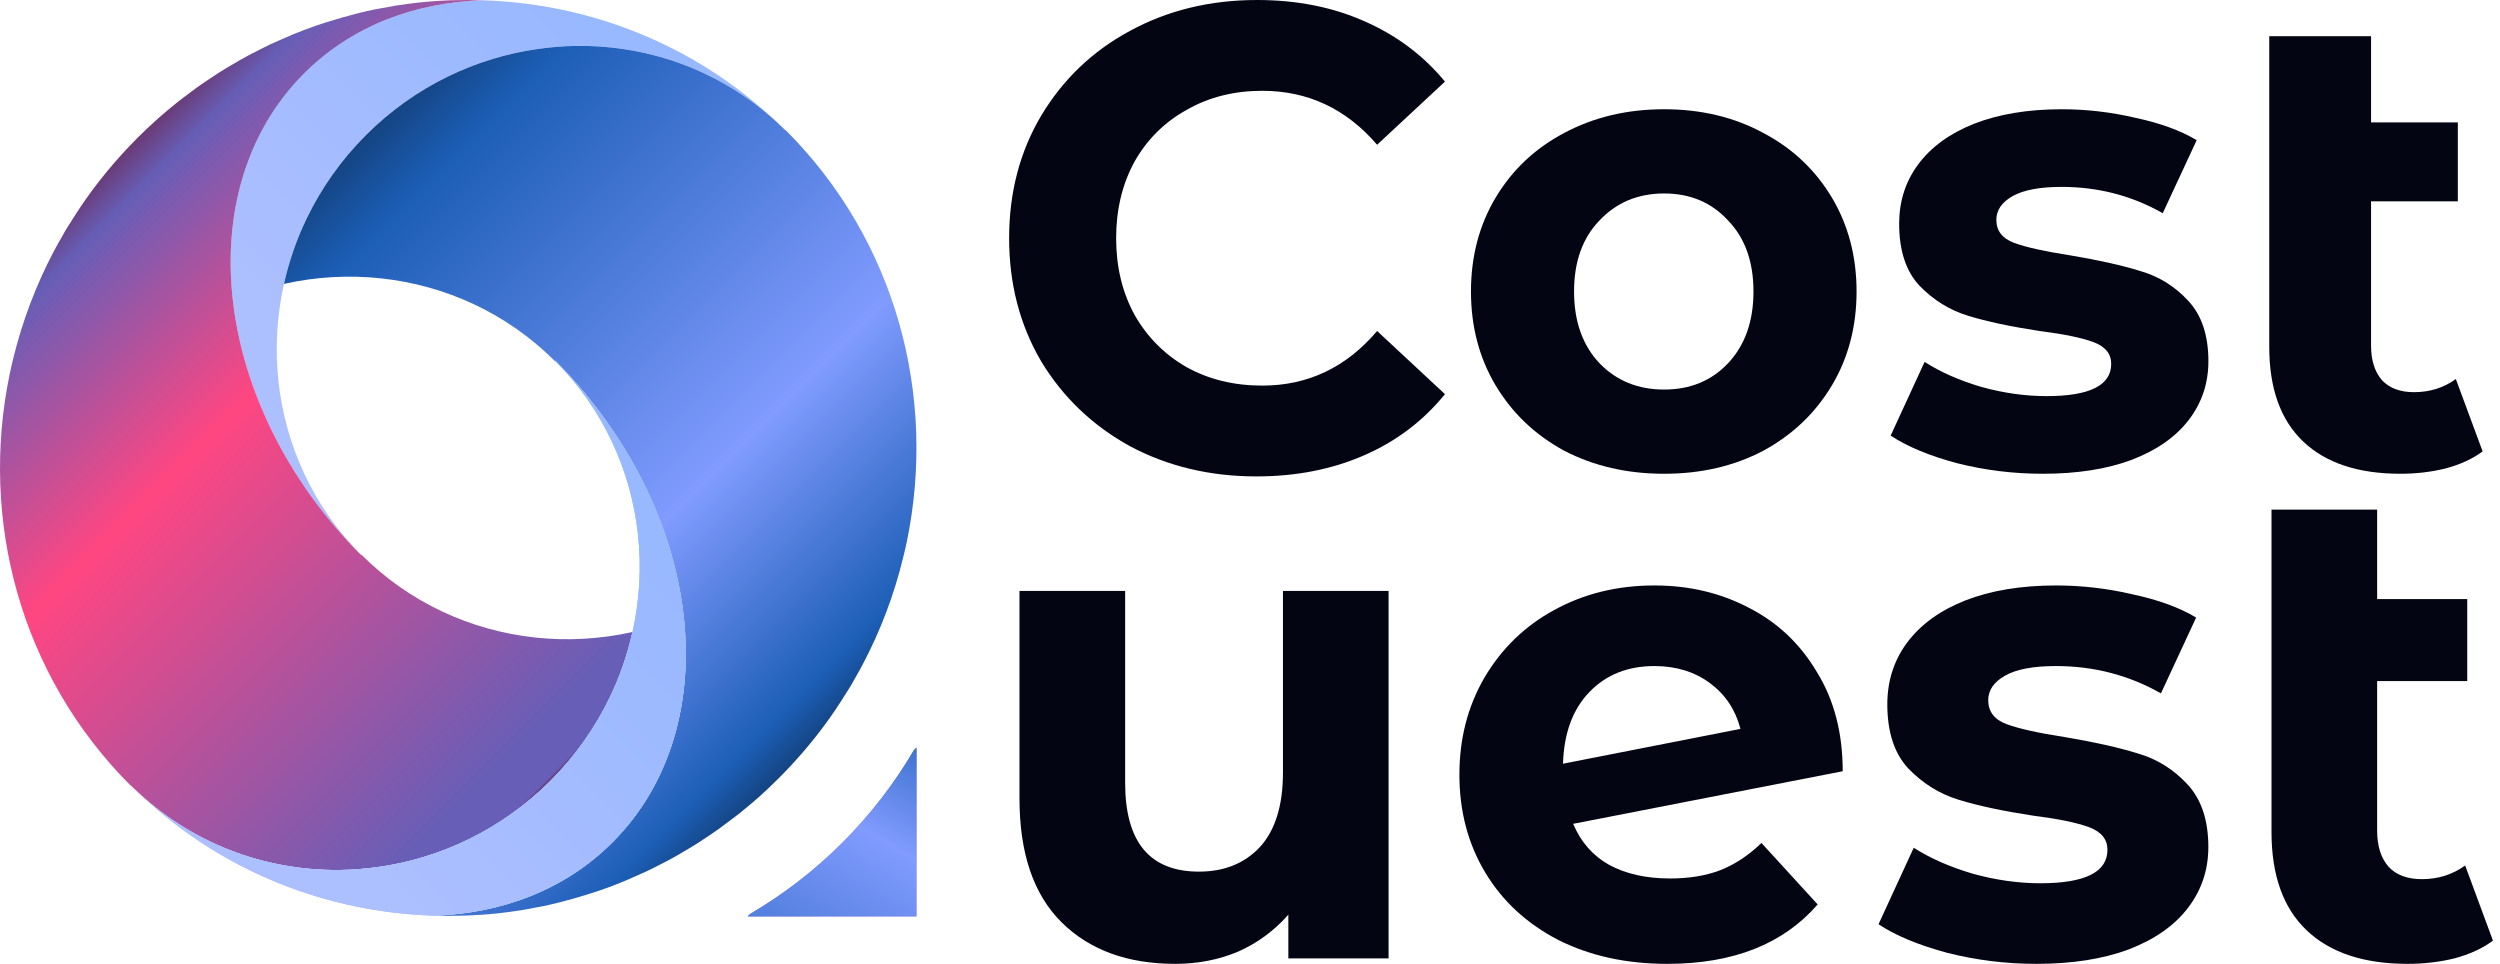
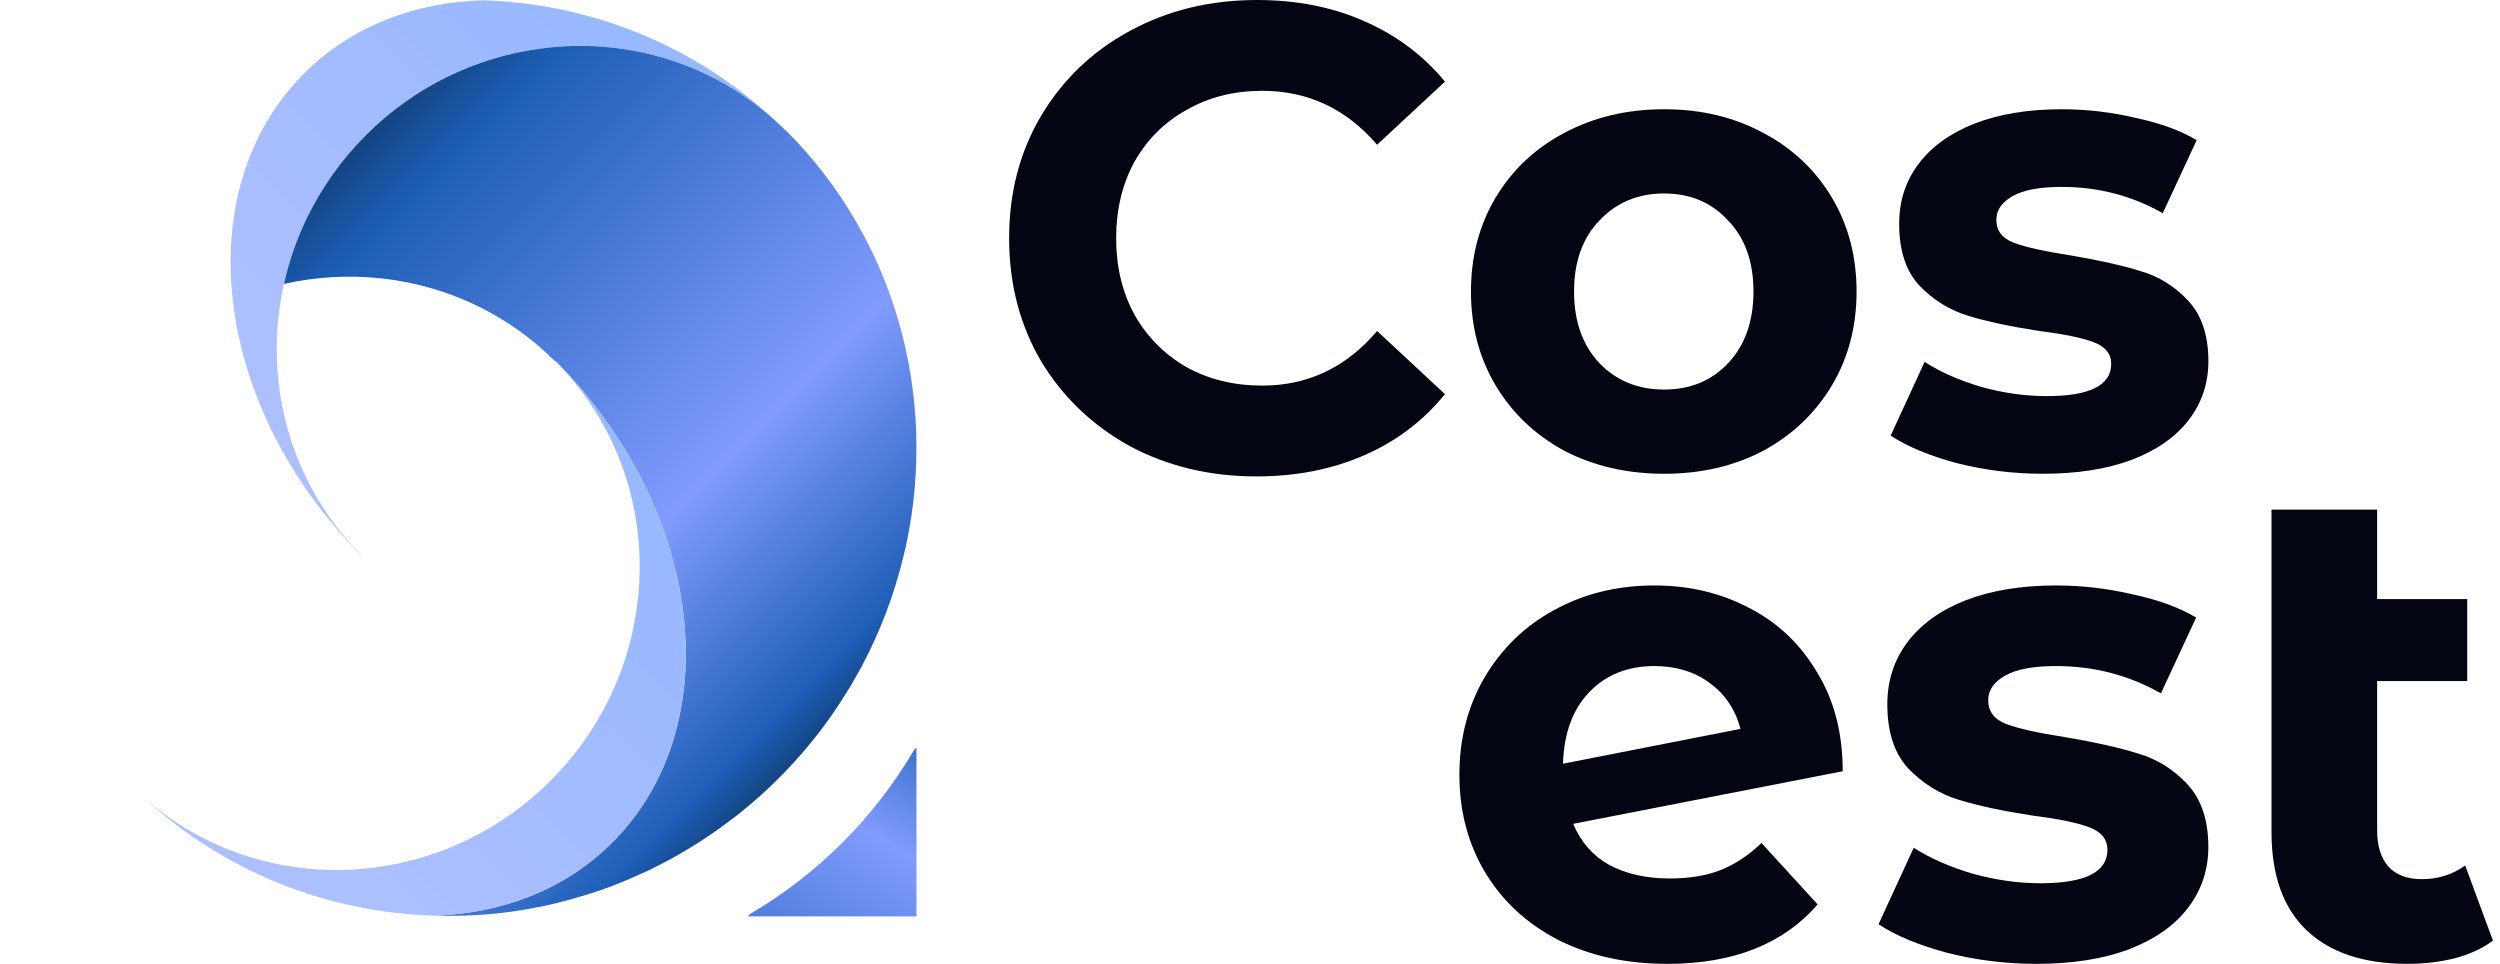
<svg xmlns="http://www.w3.org/2000/svg" width="83" height="32" viewBox="0 0 83 32" fill="none">
-   <path d="M46.101 19.618V31.819H42.773V30.367C42.309 30.896 41.754 31.305 41.11 31.592C40.465 31.864 39.768 32 39.019 32C37.429 32 36.17 31.539 35.241 30.617C34.312 29.694 33.847 28.326 33.847 26.512V19.618H37.355V25.99C37.355 27.956 38.172 28.938 39.806 28.938C40.645 28.938 41.319 28.666 41.829 28.122C42.339 27.563 42.594 26.739 42.594 25.65V19.618H46.101Z" fill="#040513" />
  <path d="M55.444 29.165C56.074 29.165 56.629 29.075 57.108 28.893C57.603 28.697 58.06 28.394 58.48 27.986L60.346 30.027C59.207 31.342 57.543 32 55.355 32C53.99 32 52.784 31.735 51.734 31.206C50.685 30.662 49.876 29.914 49.306 28.961C48.736 28.009 48.452 26.928 48.452 25.718C48.452 24.524 48.729 23.451 49.283 22.498C49.853 21.53 50.625 20.782 51.599 20.253C52.589 19.709 53.698 19.437 54.927 19.437C56.081 19.437 57.131 19.686 58.075 20.185C59.02 20.669 59.769 21.379 60.324 22.317C60.893 23.239 61.178 24.335 61.178 25.605L52.229 27.351C52.484 27.956 52.881 28.409 53.421 28.712C53.975 29.014 54.65 29.165 55.444 29.165ZM54.927 22.113C54.043 22.113 53.323 22.4 52.769 22.974C52.214 23.549 51.922 24.343 51.892 25.355L57.783 24.199C57.618 23.564 57.281 23.057 56.771 22.68C56.261 22.302 55.647 22.113 54.927 22.113Z" fill="#040513" />
  <path d="M67.606 32C66.601 32 65.62 31.879 64.66 31.637C63.701 31.38 62.936 31.063 62.367 30.685L63.536 28.145C64.076 28.492 64.728 28.78 65.492 29.006C66.257 29.218 67.006 29.324 67.741 29.324C69.225 29.324 69.967 28.954 69.967 28.213C69.967 27.865 69.764 27.616 69.36 27.464C68.955 27.313 68.333 27.185 67.493 27.079C66.504 26.928 65.687 26.754 65.043 26.557C64.398 26.361 63.836 26.013 63.356 25.514C62.891 25.015 62.659 24.305 62.659 23.383C62.659 22.611 62.876 21.931 63.311 21.341C63.761 20.737 64.405 20.268 65.245 19.936C66.099 19.603 67.104 19.437 68.258 19.437C69.112 19.437 69.959 19.535 70.799 19.731C71.653 19.913 72.358 20.17 72.912 20.503L71.743 23.02C70.679 22.415 69.517 22.113 68.258 22.113C67.508 22.113 66.946 22.218 66.571 22.43C66.197 22.642 66.009 22.914 66.009 23.246C66.009 23.624 66.212 23.889 66.616 24.04C67.021 24.191 67.666 24.335 68.55 24.471C69.54 24.637 70.349 24.819 70.978 25.015C71.608 25.197 72.155 25.537 72.62 26.036C73.085 26.535 73.317 27.23 73.317 28.122C73.317 28.878 73.092 29.551 72.642 30.14C72.193 30.73 71.533 31.191 70.664 31.524C69.809 31.841 68.79 32 67.606 32Z" fill="#040513" />
  <path d="M82.766 31.229C82.422 31.486 81.994 31.682 81.485 31.819C80.99 31.939 80.473 32 79.933 32C78.479 32 77.362 31.63 76.583 30.889C75.803 30.148 75.414 29.059 75.414 27.623V16.919H78.921V19.89H81.912V22.611H78.921V27.578C78.921 28.092 79.049 28.492 79.304 28.78C79.558 29.052 79.926 29.188 80.406 29.188C80.945 29.188 81.425 29.037 81.844 28.734L82.766 31.229Z" fill="#040513" />
  <path d="M41.713 15.817C40.168 15.817 38.767 15.482 37.511 14.812C36.269 14.127 35.287 13.188 34.565 11.994C33.857 10.785 33.503 9.423 33.503 7.909C33.503 6.394 33.857 5.04 34.565 3.845C35.287 2.636 36.269 1.697 37.511 1.027C38.767 0.343 40.175 0 41.734 0C43.049 0 44.233 0.234 45.287 0.7C46.356 1.166 47.251 1.835 47.973 2.709L45.72 4.806C44.695 3.612 43.424 3.015 41.908 3.015C40.969 3.015 40.132 3.226 39.395 3.649C38.659 4.056 38.081 4.632 37.662 5.374C37.258 6.117 37.056 6.962 37.056 7.909C37.056 8.855 37.258 9.7 37.662 10.443C38.081 11.185 38.659 11.768 39.395 12.19C40.132 12.598 40.969 12.802 41.908 12.802C43.424 12.802 44.695 12.197 45.72 10.989L47.973 13.086C47.251 13.974 46.356 14.652 45.287 15.117C44.218 15.584 43.027 15.817 41.713 15.817Z" fill="#040513" />
  <path d="M55.248 15.729C54.02 15.729 52.916 15.474 51.934 14.965C50.966 14.44 50.208 13.719 49.659 12.802C49.11 11.884 48.836 10.843 48.836 9.678C48.836 8.513 49.11 7.472 49.659 6.554C50.208 5.637 50.966 4.923 51.934 4.413C52.916 3.889 54.02 3.627 55.248 3.627C56.475 3.627 57.573 3.889 58.54 4.413C59.508 4.923 60.266 5.637 60.815 6.554C61.364 7.472 61.638 8.513 61.638 9.678C61.638 10.843 61.364 11.884 60.815 12.802C60.266 13.719 59.508 14.44 58.54 14.965C57.573 15.474 56.475 15.729 55.248 15.729ZM55.248 12.933C56.114 12.933 56.822 12.642 57.371 12.059C57.934 11.462 58.215 10.668 58.215 9.678C58.215 8.688 57.934 7.901 57.371 7.319C56.822 6.722 56.114 6.423 55.248 6.423C54.381 6.423 53.667 6.722 53.103 7.319C52.54 7.901 52.259 8.688 52.259 9.678C52.259 10.668 52.54 11.462 53.103 12.059C53.667 12.642 54.381 12.933 55.248 12.933Z" fill="#040513" />
  <path d="M67.817 15.729C66.85 15.729 65.904 15.613 64.98 15.38C64.055 15.132 63.319 14.826 62.77 14.462L63.897 12.015C64.417 12.35 65.045 12.627 65.781 12.846C66.518 13.05 67.24 13.151 67.947 13.151C69.377 13.151 70.092 12.795 70.092 12.081C70.092 11.746 69.897 11.506 69.507 11.36C69.117 11.214 68.518 11.091 67.709 10.989C66.756 10.843 65.969 10.676 65.348 10.486C64.727 10.297 64.186 9.962 63.723 9.481C63.276 9.001 63.052 8.316 63.052 7.428C63.052 6.685 63.261 6.03 63.68 5.462C64.113 4.879 64.734 4.428 65.543 4.107C66.366 3.787 67.334 3.627 68.446 3.627C69.269 3.627 70.085 3.721 70.893 3.911C71.716 4.086 72.395 4.333 72.93 4.654L71.803 7.078C70.778 6.496 69.659 6.205 68.446 6.205C67.724 6.205 67.182 6.307 66.821 6.51C66.46 6.714 66.279 6.976 66.279 7.297C66.279 7.661 66.474 7.916 66.864 8.061C67.254 8.207 67.875 8.345 68.727 8.477C69.68 8.637 70.46 8.811 71.067 9.001C71.673 9.176 72.2 9.503 72.648 9.984C73.096 10.464 73.319 11.134 73.319 11.994C73.319 12.722 73.103 13.37 72.67 13.938C72.236 14.506 71.601 14.95 70.763 15.27C69.94 15.576 68.958 15.729 67.817 15.729Z" fill="#040513" />
-   <path d="M82.423 14.986C82.091 15.234 81.679 15.423 81.188 15.554C80.711 15.671 80.213 15.729 79.693 15.729C78.293 15.729 77.217 15.372 76.466 14.659C75.715 13.945 75.339 12.897 75.339 11.513V1.202H78.719V4.064H81.6V6.685H78.719V11.469C78.719 11.964 78.841 12.35 79.087 12.627C79.332 12.889 79.686 13.02 80.148 13.02C80.668 13.02 81.13 12.875 81.534 12.584L82.423 14.986Z" fill="#040513" />
  <path d="M26.035 4.334H26.034C26.008 4.308 25.98 4.283 25.953 4.257C25.98 4.283 26.008 4.307 26.035 4.334Z" fill="url(#paint0_linear_404_1710)" />
  <path d="M10.094 2.44C11.662 0.871 13.764 0.076 16.039 0.009C19.538 0.123 22.981 1.439 25.697 3.967C25.807 4.067 25.916 4.17 26.023 4.275C26.026 4.278 26.029 4.281 26.033 4.284C25.922 4.176 25.807 4.071 25.695 3.966C23.842 2.309 21.495 1.496 19.139 1.523C18.726 1.529 18.313 1.562 17.902 1.618C15.807 1.906 13.772 2.861 12.148 4.486C11.316 5.318 10.66 6.258 10.178 7.258C9.842 7.956 9.592 8.683 9.427 9.425C9.19 10.492 9.128 11.585 9.246 12.661C9.475 14.775 10.388 16.817 11.996 18.424C12 18.428 12.005 18.432 12.008 18.436C12.002 18.435 11.996 18.434 11.989 18.432C7.06 13.476 6.209 6.324 10.094 2.44Z" fill="url(#paint1_linear_404_1710)" />
-   <path d="M10.095 2.44C11.664 0.871 13.766 0.076 16.041 0.009C15.315 -0.015 14.586 0.009 13.861 0.089C13.647 0.113 13.431 0.142 13.217 0.175C13.193 0.179 13.17 0.182 13.146 0.185C12.992 0.21 12.838 0.24 12.684 0.269C12.601 0.285 12.516 0.297 12.434 0.314C12.433 0.314 12.433 0.314 12.433 0.315C12.249 0.352 12.065 0.396 11.882 0.441C11.858 0.446 11.835 0.454 11.812 0.46C11.527 0.531 11.244 0.613 10.963 0.701C10.8 0.752 10.637 0.801 10.475 0.858C10.221 0.947 9.968 1.044 9.719 1.145C9.642 1.176 9.565 1.212 9.489 1.245C9.42 1.274 9.353 1.306 9.283 1.336C9.181 1.381 9.078 1.425 8.975 1.472C8.883 1.516 8.792 1.562 8.701 1.607C8.632 1.642 8.563 1.679 8.493 1.714C8.41 1.756 8.327 1.797 8.245 1.841C8.15 1.893 8.054 1.945 7.959 1.999C7.824 2.075 7.69 2.155 7.558 2.235C7.548 2.241 7.536 2.247 7.526 2.253C7.432 2.31 7.338 2.368 7.244 2.428C7.187 2.465 7.131 2.503 7.073 2.541C6.988 2.598 6.902 2.653 6.816 2.712C6.727 2.773 6.639 2.832 6.552 2.894C6.476 2.949 6.402 3.006 6.326 3.063C6.251 3.119 6.175 3.174 6.101 3.232C6.027 3.289 5.954 3.342 5.882 3.4C5.663 3.575 5.447 3.756 5.236 3.943C5.01 4.144 4.79 4.353 4.573 4.569C4.01 5.133 3.499 5.727 3.04 6.348C2.793 6.682 2.565 7.025 2.349 7.373C2.291 7.466 2.23 7.557 2.174 7.65C2.137 7.714 2.103 7.779 2.066 7.843C1.974 8.002 1.882 8.162 1.796 8.325C1.793 8.33 1.791 8.335 1.788 8.34C1.192 9.472 0.745 10.659 0.446 11.873C0.401 12.059 0.357 12.246 0.318 12.434C-0.675 17.248 0.658 22.402 4.338 26.083L4.344 26.076C4.369 26.102 4.396 26.126 4.422 26.151C6.316 28.004 8.796 28.913 11.286 28.884C11.699 28.878 12.112 28.845 12.523 28.789C14.618 28.502 16.653 27.545 18.277 25.921C19.108 25.09 19.765 24.149 20.247 23.149C20.582 22.451 20.833 21.725 20.998 20.983C19.931 21.22 18.838 21.282 17.762 21.165C15.646 20.935 13.606 20.022 11.998 18.415L11.986 18.428C7.061 13.472 6.212 6.323 10.095 2.44Z" fill="url(#paint2_linear_404_1710)" />
  <path d="M26.082 4.331C26.056 4.305 26.031 4.282 26.005 4.257C24.109 2.405 21.63 1.495 19.14 1.524C18.727 1.529 18.314 1.563 17.903 1.619C15.808 1.906 13.773 2.862 12.149 4.486C11.317 5.319 10.661 6.258 10.179 7.259C9.843 7.956 9.593 8.683 9.428 9.425C10.495 9.187 11.589 9.126 12.664 9.243C14.778 9.473 16.82 10.386 18.427 11.993L18.439 11.98C23.365 16.936 24.214 24.084 20.331 27.967C18.762 29.536 16.66 30.332 14.385 30.4C15.112 30.422 15.84 30.398 16.565 30.319C16.779 30.295 16.995 30.265 17.209 30.232C17.233 30.229 17.257 30.227 17.28 30.223C17.434 30.199 17.588 30.168 17.742 30.138C17.825 30.123 17.908 30.11 17.992 30.093C17.993 30.093 17.993 30.093 17.993 30.093C18.177 30.055 18.361 30.012 18.544 29.966C18.568 29.961 18.59 29.954 18.614 29.948C18.899 29.877 19.181 29.794 19.463 29.707C19.626 29.656 19.79 29.607 19.952 29.55C20.205 29.461 20.457 29.365 20.707 29.262C20.785 29.23 20.861 29.196 20.937 29.163C21.006 29.135 21.073 29.102 21.142 29.072C21.245 29.027 21.348 28.984 21.451 28.935C21.541 28.892 21.634 28.845 21.725 28.801C21.794 28.766 21.863 28.729 21.933 28.694C22.016 28.651 22.099 28.61 22.181 28.567C22.277 28.515 22.372 28.462 22.467 28.409C22.602 28.332 22.734 28.254 22.868 28.173C22.878 28.167 22.89 28.161 22.899 28.154C22.994 28.098 23.087 28.04 23.182 27.98C23.239 27.944 23.295 27.904 23.352 27.867C23.438 27.811 23.524 27.755 23.61 27.696C23.698 27.636 23.786 27.576 23.874 27.513C23.95 27.459 24.024 27.401 24.099 27.344C24.175 27.288 24.251 27.233 24.325 27.176C24.397 27.12 24.472 27.066 24.544 27.008C24.762 26.833 24.979 26.652 25.191 26.465C25.416 26.263 25.637 26.055 25.853 25.838C26.416 25.276 26.927 24.68 27.386 24.06C27.633 23.726 27.861 23.383 28.078 23.034C28.135 22.942 28.197 22.851 28.252 22.757C28.289 22.694 28.324 22.629 28.36 22.565C28.452 22.405 28.544 22.245 28.63 22.083C28.634 22.078 28.636 22.073 28.638 22.067C29.235 20.936 29.682 19.749 29.979 18.535C30.026 18.349 30.069 18.161 30.109 17.974C31.101 13.16 29.768 8.006 26.088 4.325L26.082 4.331Z" fill="url(#paint3_linear_404_1710)" />
  <path d="M20.332 27.967C18.764 29.536 16.662 30.332 14.387 30.399C10.888 30.285 7.445 28.969 4.73 26.44C4.619 26.34 4.511 26.237 4.404 26.132C4.4 26.129 4.397 26.126 4.394 26.123C4.505 26.231 4.618 26.336 4.731 26.441C6.583 28.098 8.931 28.911 11.287 28.884C11.7 28.878 12.113 28.845 12.524 28.789C14.62 28.501 16.654 27.545 18.278 25.921C19.11 25.089 19.766 24.149 20.248 23.149C20.584 22.451 20.834 21.724 20.999 20.983C21.236 19.917 21.298 18.822 21.181 17.747C20.951 15.632 20.038 13.591 18.431 11.983C18.427 11.979 18.421 11.975 18.418 11.971C18.425 11.972 18.43 11.974 18.437 11.975C23.365 16.931 24.217 24.083 20.332 27.967Z" fill="url(#paint4_linear_404_1710)" />
-   <path d="M20.332 27.967C18.764 29.536 16.662 30.332 14.387 30.399C10.888 30.285 7.445 28.969 4.73 26.44C4.619 26.34 4.511 26.237 4.404 26.132C4.4 26.129 4.397 26.126 4.394 26.123C4.505 26.231 4.618 26.336 4.731 26.441C6.583 28.098 8.931 28.911 11.287 28.884C11.7 28.878 12.113 28.845 12.524 28.789C14.62 28.501 16.654 27.545 18.278 25.921C19.11 25.089 19.766 24.149 20.248 23.149C20.584 22.451 20.834 21.724 20.999 20.983C21.236 19.917 21.298 18.822 21.181 17.747C20.951 15.632 20.038 13.591 18.431 11.983C18.427 11.979 18.421 11.975 18.418 11.971C18.425 11.972 18.43 11.974 18.437 11.975C23.365 16.931 24.217 24.083 20.332 27.967Z" fill="url(#paint5_linear_404_1710)" />
-   <path d="M24.903 30.344L24.822 30.424H30.427V24.82L30.346 24.9C29.028 27.147 27.15 29.026 24.903 30.344Z" fill="url(#paint6_linear_404_1710)" />
  <path d="M24.903 30.344L24.822 30.424H30.427V24.82L30.346 24.9C29.028 27.147 27.15 29.026 24.903 30.344Z" fill="url(#paint7_linear_404_1710)" />
  <defs>
    <linearGradient id="paint0_linear_404_1710" x1="25.995" y1="4.294" x2="25.993" y2="4.297" gradientUnits="userSpaceOnUse">
      <stop stop-color="#20B2D8" />
      <stop offset="0.9" stop-color="#247A93" />
      <stop offset="1" stop-color="#247A93" />
    </linearGradient>
    <linearGradient id="paint1_linear_404_1710" x1="21.619" y1="-0.13" x2="7.523" y2="13.966" gradientUnits="userSpaceOnUse">
      <stop stop-color="#98B8FF" />
      <stop offset="0.107" stop-color="#98B8FF" />
      <stop offset="0.821" stop-color="#ACBFFF" />
      <stop offset="1" stop-color="#ACBFFF" />
    </linearGradient>
    <linearGradient id="paint2_linear_404_1710" x1="20.671" y1="23.527" x2="3.143" y2="5.999" gradientUnits="userSpaceOnUse">
      <stop stop-color="#6A3A75" />
      <stop offset="0.005" stop-color="#675EB7" />
      <stop offset="0.061" stop-color="#675EB7" />
      <stop offset="0.65" stop-color="#FF4681" />
      <stop offset="0.949" stop-color="#675EB7" />
      <stop offset="1" stop-color="#6A3A75" />
    </linearGradient>
    <linearGradient id="paint3_linear_404_1710" x1="27.283" y1="24.409" x2="9.755" y2="6.88" gradientUnits="userSpaceOnUse">
      <stop stop-color="#144482" />
      <stop offset="0.056" stop-color="#1C5EB6" />
      <stop offset="0.35" stop-color="#819BFF" />
      <stop offset="0.9" stop-color="#1C5EB6" />
      <stop offset="1" stop-color="#144482" />
    </linearGradient>
    <linearGradient id="paint4_linear_404_1710" x1="18.356" y1="11.833" x2="4.26" y2="25.928" gradientUnits="userSpaceOnUse">
      <stop stop-color="#98B8FF" />
      <stop offset="0.107" stop-color="#98B8FF" />
      <stop offset="0.821" stop-color="#ACBFFF" />
      <stop offset="1" stop-color="#ACBFFF" />
    </linearGradient>
    <linearGradient id="paint5_linear_404_1710" x1="18.356" y1="11.833" x2="4.26" y2="25.928" gradientUnits="userSpaceOnUse">
      <stop stop-color="#98B8FF" />
      <stop offset="0.107" stop-color="#98B8FF" />
      <stop offset="0.821" stop-color="#ACBFFF" />
      <stop offset="1" stop-color="#ACBFFF" />
    </linearGradient>
    <linearGradient id="paint6_linear_404_1710" x1="32.001" y1="24.759" x2="27.072" y2="33.177" gradientUnits="userSpaceOnUse">
      <stop offset="0.061" stop-color="#675EB7" />
      <stop offset="0.53" stop-color="#CF84FF" />
      <stop offset="0.949" stop-color="#675EB7" />
    </linearGradient>
    <linearGradient id="paint7_linear_404_1710" x1="32.945" y1="23.185" x2="24.337" y2="37.727" gradientUnits="userSpaceOnUse">
      <stop stop-color="#144482" />
      <stop offset="0.056" stop-color="#1C5EB6" />
      <stop offset="0.35" stop-color="#819BFF" />
      <stop offset="0.9" stop-color="#1C5EB6" />
      <stop offset="1" stop-color="#144482" />
    </linearGradient>
  </defs>
</svg>